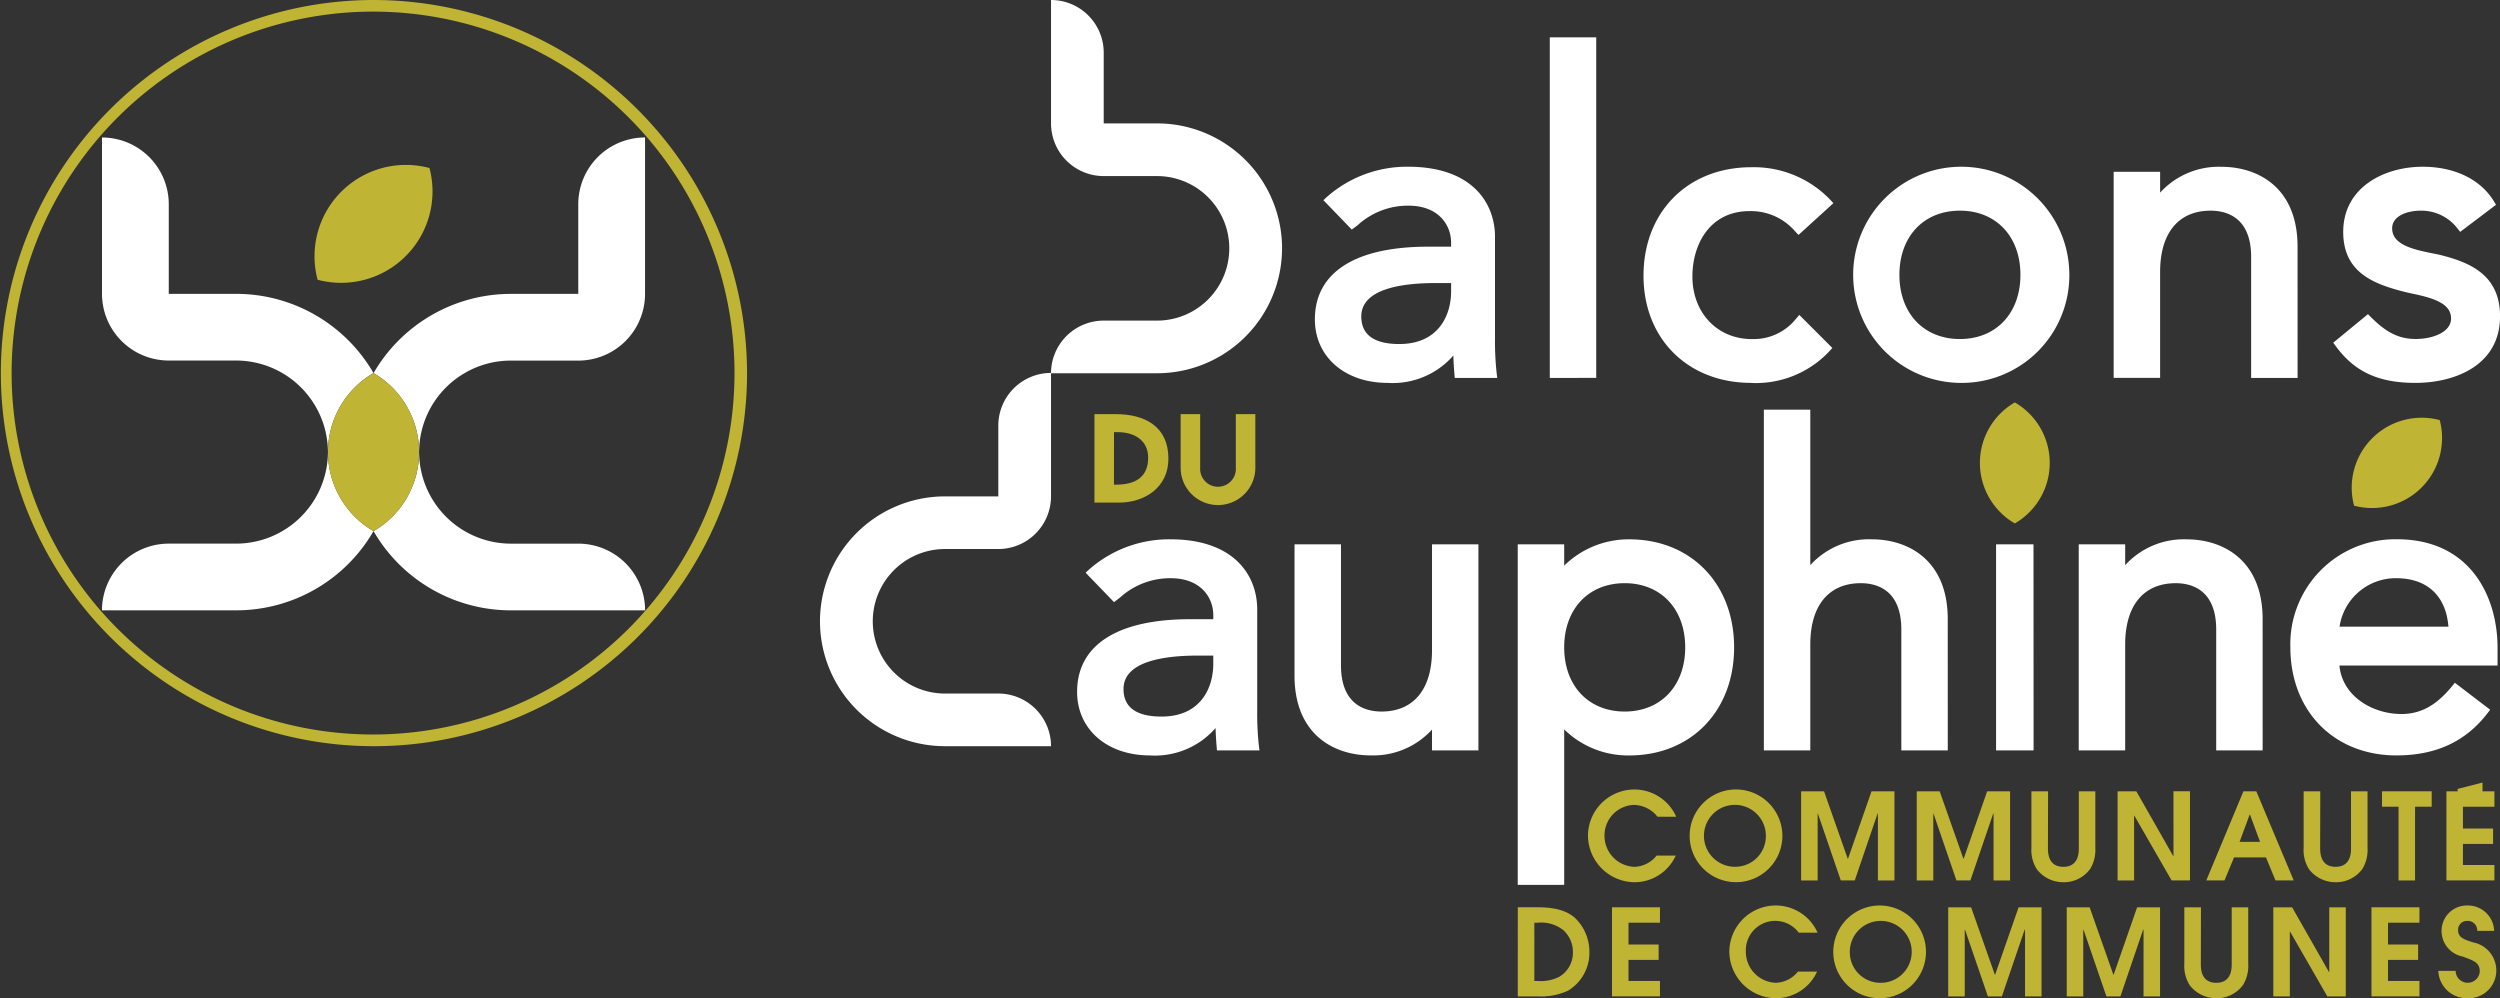
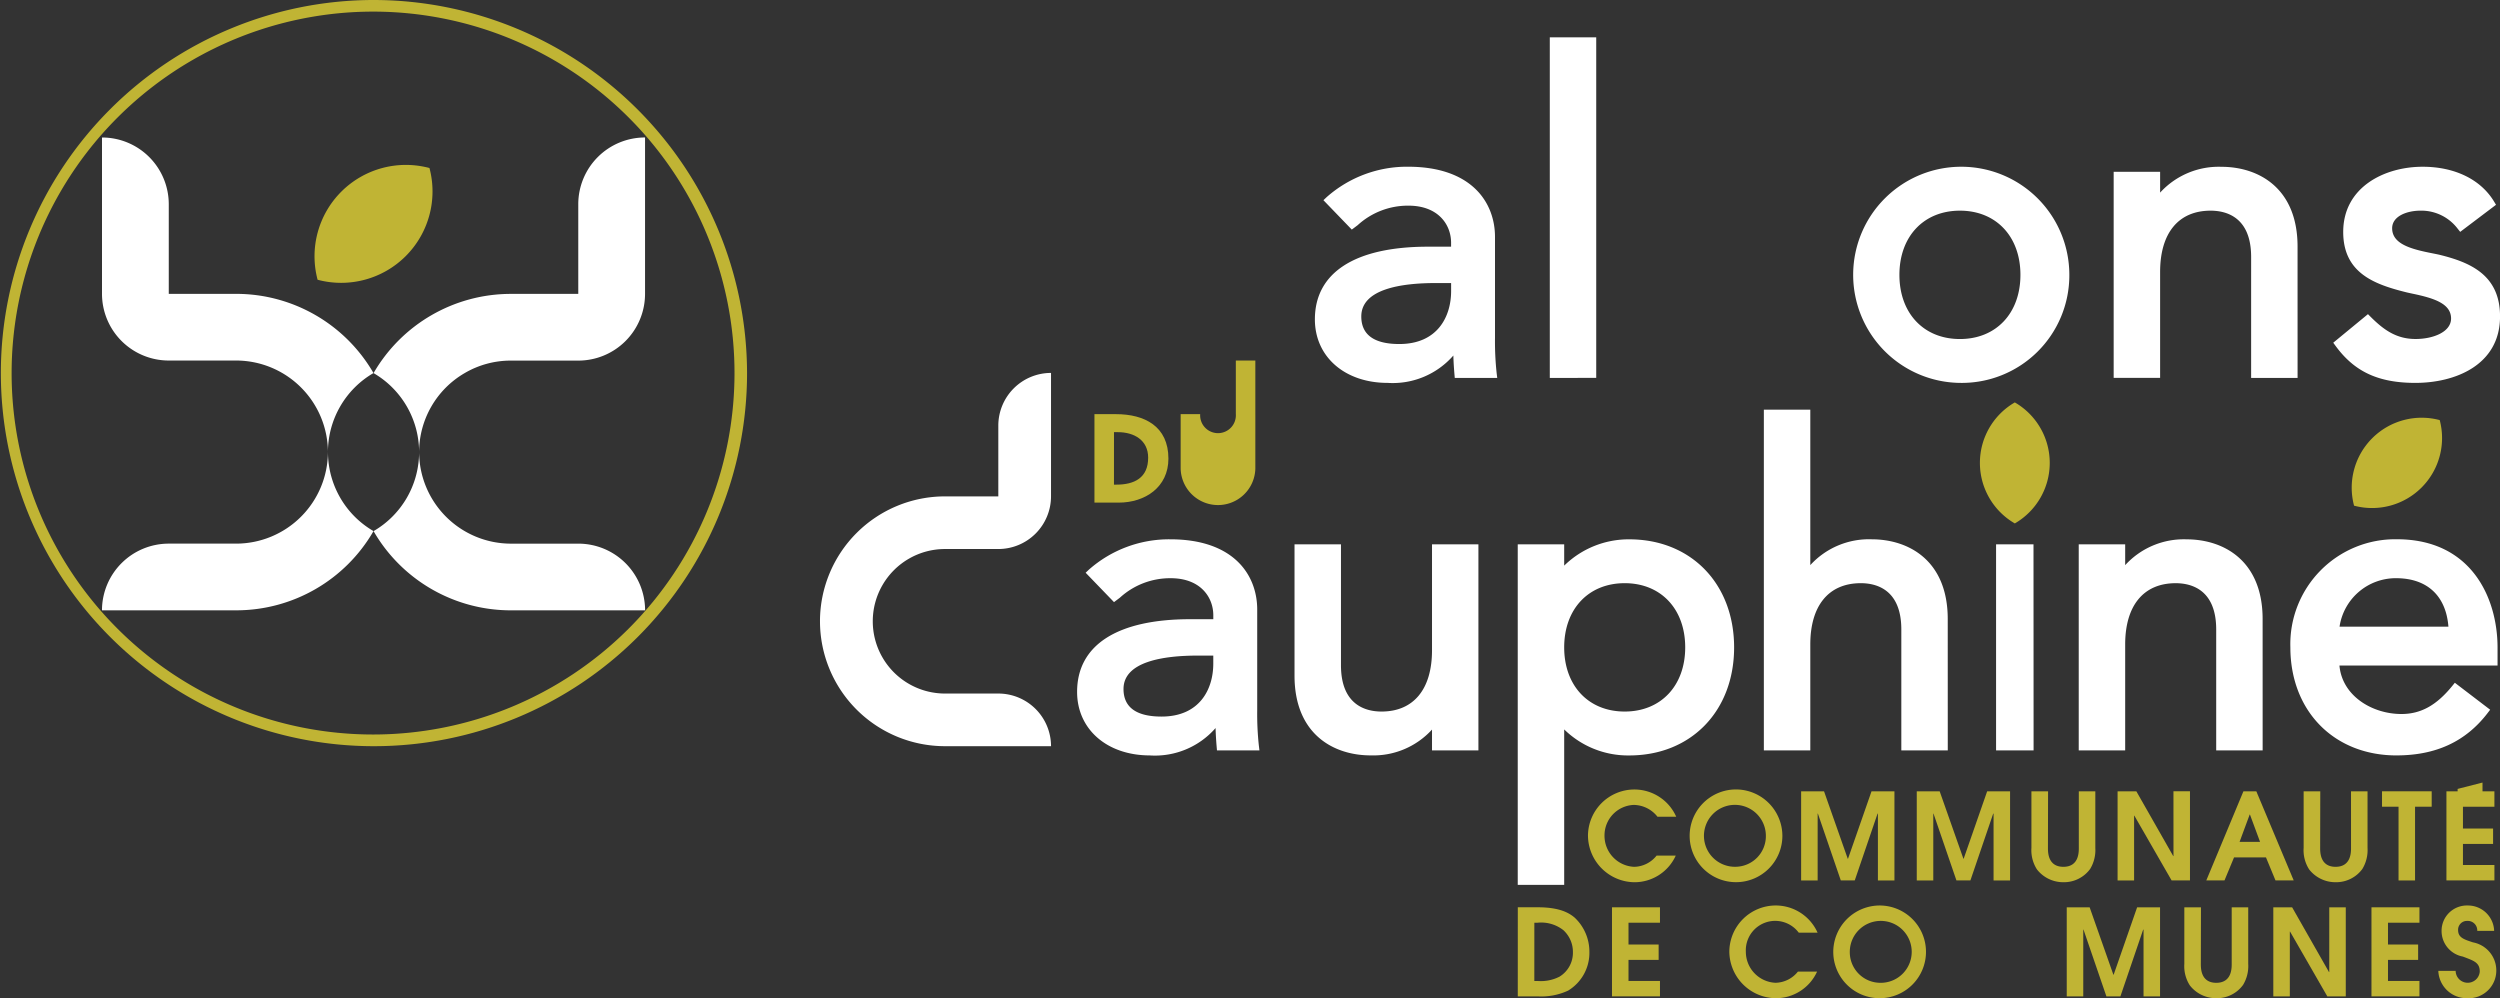
<svg xmlns="http://www.w3.org/2000/svg" id="Logo-Balcons-Header" width="279.881" height="111.754" viewBox="0 0 279.881 111.754">
  <rect x="0" y="0" width="279.881" height="111.754" fill="#333333" stroke="none" />
  <g id="Groupe_16902">
    <path id="Tracé_17670" d="M41.817 1.3A40.465 40.465 0 1 1 1.3 41.768 40.488 40.488 0 0 1 41.817 1.3m0-1.3a41.769 41.769 0 1 0 41.817 41.768A41.84 41.84 0 0 0 41.817 0" fill="#c0b434" />
    <g id="Groupe_8783" transform="translate(11.419 15.391)">
      <path id="Tracé_17671" d="M42.439 42.608a17.759 17.759 0 0 0-15.366-8.871h-7.557V23.7a7.472 7.472 0 0 0-7.475-7.468v17.51a7.472 7.472 0 0 0 7.475 7.458h7.557a10.292 10.292 0 0 1 10.262 10.25 10.247 10.247 0 0 1 5.1-8.847" transform="translate(-12.041 -16.229)" fill="#fff" />
      <path id="Tracé_17672" d="M37.336 53.377a10.292 10.292 0 0 1-10.263 10.244h-7.56a7.471 7.471 0 0 0-7.473 7.424v.042h15.033a17.747 17.747 0 0 0 15.366-8.869 10.236 10.236 0 0 1-5.1-8.841" transform="translate(-12.041 -18.151)" fill="#fff" />
      <path id="Tracé_17673" d="M54.3 42.608a10.185 10.185 0 0 1 5.159-1.4h7.561a7.471 7.471 0 0 0 7.474-7.462V16.229a7.472 7.472 0 0 0-7.475 7.471v10.04h-7.557A17.762 17.762 0 0 0 44.1 42.608a10.248 10.248 0 0 1 5.1 8.847 10.248 10.248 0 0 1 5.1-8.847" transform="translate(-13.699 -16.229)" fill="#fff" />
      <path id="Tracé_17674" d="M44.1 62.219a17.753 17.753 0 0 0 15.366 8.869H74.5v-.043a7.472 7.472 0 0 0-7.473-7.423h-7.564A10.292 10.292 0 0 1 49.2 53.376a10.239 10.239 0 0 1-5.1 8.843" transform="translate(-13.699 -18.15)" fill="#fff" />
-       <path id="Tracé_17675" d="M43.819 61.736a10.216 10.216 0 0 1 0-17.689 10.216 10.216 0 0 1 0 17.689" transform="translate(-13.421 -17.668)" fill="#c0b434" />
      <path id="Tracé_17676" d="M37.476 32.324A10.229 10.229 0 0 1 50 19.815a10.23 10.23 0 0 1-12.524 12.51" transform="translate(-13.34 -16.397)" fill="#c0b434" />
    </g>
    <path id="Tracé_17677" d="M239.841 64.26h-4.19v23.074h4.2Z" transform="translate(-12.186 -3.323)" fill="#fff" />
-     <path id="Tracé_17678" d="M149.947 27.8a13.992 13.992 0 0 0-14-13.985h-5.967V5.893A5.9 5.9 0 0 0 124.081 0v13.823a5.9 5.9 0 0 0 5.9 5.89h5.966a8.089 8.089 0 1 1 0 16.179h-5.968a5.9 5.9 0 0 0-5.9 5.86v.034h11.865a13.992 13.992 0 0 0 14-13.982" transform="translate(-6.416)" fill="#fff" />
    <path id="Tracé_17679" d="M163.379 43.884c-4.8 0-8.147-2.925-8.147-7.112 0-5.248 4.5-8.137 12.671-8.137h2.577V28.2c0-2.07-1.476-4.158-4.769-4.158a8.335 8.335 0 0 0-5.684 2.18l-.663.5-3.177-3.292.368-.347a13.555 13.555 0 0 1 9.109-3.4c7.174 0 9.732 4.059 9.732 7.858v11.281a33.194 33.194 0 0 0 .182 3.944l.067.559h-4.754l-.039-.457c-.057-.679-.1-1.364-.119-2.048a9.01 9.01 0 0 1-7.356 3.064m5.363-11.177c-3.792 0-8.313.649-8.313 3.738 0 2.048 1.432 3.087 4.256 3.087 4.273 0 5.8-3.062 5.8-5.927v-.9Z" transform="translate(-8.027 -1.018)" fill="#fff" />
    <path id="Rectangle_1849" transform="translate(173.503 4.18)" fill="#fff" d="M0 0h5.198v38.127H0z" />
-     <path id="Tracé_17680" d="M206.091 43.886c-7.1 0-12.063-4.935-12.063-12 0-7.149 4.96-12.143 12.063-12.143a11.835 11.835 0 0 1 8.855 3.655l.339.369-3.906 3.556-.337-.356a6.536 6.536 0 0 0-5.14-2.312c-4.42 0-6.4 3.677-6.4 7.325 0 4.054 2.791 7 6.634 7a6.083 6.083 0 0 0 4.982-2.293l.351-.41 3.7 3.7-.319.352a11.273 11.273 0 0 1-8.764 3.565" transform="translate(-10.033 -1.021)" fill="#fff" />
    <path id="Tracé_17681" d="M230.715 43.884a12.1 12.1 0 1 1 12.249-12.094 12.044 12.044 0 0 1-12.249 12.094m0-19.281c-4.051 0-6.774 2.887-6.774 7.186s2.723 7.184 6.774 7.184 6.774-2.888 6.774-7.184-2.723-7.186-6.774-7.186" transform="translate(-11.297 -1.018)" fill="#fff" />
    <path id="Tracé_17682" d="M270.124 43.325h-5.2V29.786c0-4.51-2.841-5.183-4.536-5.183-3.593 0-5.654 2.5-5.654 6.859v11.863h-5.2V20.25h5.2v2.333a8.88 8.88 0 0 1 6.866-2.891c4.119 0 8.521 2.347 8.521 8.93Z" transform="translate(-12.904 -1.018)" fill="#fff" />
    <path id="Tracé_17683" d="M284.672 43.884c-4.141 0-6.813-1.23-8.935-4.115l-.281-.382 3.887-3.2.32.321c1.48 1.477 2.9 2.461 5.009 2.461 1.976 0 3.976-.788 3.976-2.295 0-1.716-2.047-2.3-4.328-2.781-.214-.046-.415-.088-.6-.131-3.62-.892-7.147-2.149-7.147-6.776 0-5.013 4.61-7.3 8.892-7.3 3.575 0 6.486 1.412 7.981 3.873l.234.387-4.01 3.031-.3-.376a5.109 5.109 0 0 0-4.134-2c-1.533 0-3.185.616-3.185 1.97 0 1.771 2.119 2.336 4.478 2.8.281.056.542.107.775.159 3.548.864 6.825 2.3 6.825 6.913 0 5.492-5.092 7.439-9.453 7.439" transform="translate(-14.244 -1.018)" fill="#fff" />
    <path id="Tracé_17684" d="M96.805 71.834a13.992 13.992 0 0 1 14-13.985h5.965v-7.927a5.9 5.9 0 0 1 5.9-5.895v13.825a5.9 5.9 0 0 1-5.9 5.889h-5.965a8.09 8.09 0 1 0 0 16.18h5.967a5.9 5.9 0 0 1 5.9 5.859v.034h-11.866a13.99 13.99 0 0 1-14-13.98" transform="translate(-5.006 -2.277)" fill="#fff" />
    <path id="Tracé_17685" d="M135.309 87.863c-4.8 0-8.149-2.925-8.149-7.114 0-5.248 4.5-8.136 12.671-8.136h2.577v-.431c0-2.07-1.474-4.158-4.769-4.158a8.339 8.339 0 0 0-5.685 2.178l-.662.5-3.177-3.292.369-.347a13.559 13.559 0 0 1 9.108-3.394c7.176 0 9.732 4.059 9.732 7.858V82.8a33.186 33.186 0 0 0 .182 3.946l.067.558h-4.754l-.039-.457a37.69 37.69 0 0 1-.119-2.048 9.006 9.006 0 0 1-7.355 3.066m5.362-11.178c-3.792 0-8.312.649-8.312 3.739 0 2.048 1.43 3.088 4.256 3.088 4.271 0 5.794-3.064 5.794-5.929v-.9Z" transform="translate(-6.576 -3.292)" fill="#fff" />
    <path id="Tracé_17686" d="M161.348 87.891c-4.119 0-8.52-2.344-8.52-8.927V64.259h5.2V77.8c0 4.509 2.841 5.182 4.537 5.182 3.593 0 5.655-2.5 5.655-6.859V64.259h5.195v23.075h-5.195V85a8.881 8.881 0 0 1-6.868 2.89" transform="translate(-7.903 -3.323)" fill="#fff" />
    <path id="Tracé_17687" d="M184.381 102.356h-5.2V64.23h5.2v2.386a10.316 10.316 0 0 1 7.287-2.944c6.91 0 11.736 4.974 11.736 12.1s-4.826 12.094-11.736 12.094a10.205 10.205 0 0 1-7.287-2.914Zm6.773-33.775c-4.051 0-6.773 2.888-6.773 7.186s2.722 7.184 6.773 7.184 6.775-2.887 6.775-7.184-2.722-7.186-6.775-7.186" transform="translate(-9.266 -3.292)" fill="#fff" />
    <path id="Tracé_17688" d="M228.827 86.512h-5.2V72.973c0-4.51-2.839-5.183-4.534-5.183-3.594 0-5.656 2.5-5.656 6.859v11.863h-5.2V48.367h5.2v17.4a8.884 8.884 0 0 1 6.867-2.89c4.118 0 8.519 2.345 8.519 8.928Z" transform="translate(-10.769 -2.501)" fill="#fff" />
    <path id="Tracé_17689" d="M266 87.3h-5.2V73.765c0-4.51-2.841-5.183-4.534-5.183-3.594 0-5.656 2.5-5.656 6.859V87.3h-5.2V64.23h5.2v2.332a8.881 8.881 0 0 1 6.868-2.89c4.117 0 8.519 2.345 8.519 8.928Z" transform="translate(-12.691 -3.292)" fill="#fff" />
    <path id="Tracé_17690" d="M282.271 87.864c-6.993 0-11.877-4.976-11.877-12.1a11.747 11.747 0 0 1 11.925-12.1c8.319 0 11.27 6.54 11.27 12.141V77.8h-17.7c.3 3.409 3.675 5.428 6.938 5.428 2.165 0 3.915-.963 5.675-3.123l.305-.376 3.955 3.019-.306.4c-2.442 3.171-5.775 4.714-10.187 4.714m-6.369-14.41h12.189c-.27-3.459-2.384-5.429-5.862-5.429a6.366 6.366 0 0 0-6.327 5.429" transform="translate(-13.982 -3.293)" fill="#fff" />
    <path id="Tracé_17691" d="M179.188 107.112h2.268c2.455 0 3.522.664 4.1 1.16a5.233 5.233 0 0 1 1.646 3.858 4.935 4.935 0 0 1-2.388 4.313 7.138 7.138 0 0 1-3.321.647h-2.308Zm1.849 8.252h.392a4.59 4.59 0 0 0 2.429-.486 3.136 3.136 0 0 0 1.5-2.749 3.3 3.3 0 0 0-1.067-2.454 4.027 4.027 0 0 0-2.9-.835h-.351Z" transform="translate(-9.266 -5.539)" fill="#c0b434" />
    <path id="Tracé_17692" d="M190.307 107.114h5.371v1.725h-3.522v2.441h3.374V113h-3.374v2.359h3.522v1.725h-5.371Z" transform="translate(-9.841 -5.539)" fill="#c0b434" />
    <path id="Tracé_17693" d="M213.985 114.3a5.072 5.072 0 0 1-4.616 2.98 5.26 5.26 0 0 1-5.209-5.231 5.2 5.2 0 0 1 5.168-5.15 5.13 5.13 0 0 1 4.712 3.046h-2.106a3.291 3.291 0 0 0-5.925 2.129 3.476 3.476 0 0 0 3.319 3.479 3.285 3.285 0 0 0 2.511-1.254Z" transform="translate(-10.557 -5.528)" fill="#c0b434" />
    <path id="Tracé_17694" d="M221.655 106.9a5.19 5.19 0 1 1-5.224 5.217 5.207 5.207 0 0 1 5.224-5.217m0 8.655a3.466 3.466 0 1 0-3.374-3.45 3.426 3.426 0 0 0 3.374 3.45" transform="translate(-11.192 -5.528)" fill="#c0b434" />
-     <path id="Tracé_17695" d="M230 107.114h2.565l2.658 7.549h.027l2.631-7.549h2.566v9.975H238.6v-7.48h-.04l-2.552 7.48h-1.565l-2.565-7.48h-.027v7.48H230Z" transform="translate(-11.893 -5.539)" fill="#c0b434" />
    <path id="Tracé_17696" d="M243.993 107.114h2.565l2.658 7.549h.029l2.629-7.549h2.566v9.975h-1.849v-7.48h-.04l-2.551 7.48h-1.565l-2.565-7.48h-.027v7.48h-1.849Z" transform="translate(-12.617 -5.539)" fill="#c0b434" />
    <path id="Tracé_17697" d="m259.738 107.114-.014 6.336c0 .5 0 2.117 1.728 2.117s1.728-1.619 1.728-2.117v-6.336h1.85v6.336a4.067 4.067 0 0 1-.582 2.358 3.628 3.628 0 0 1-2.981 1.483 3.727 3.727 0 0 1-2.97-1.428 3.977 3.977 0 0 1-.621-2.413v-6.336Z" transform="translate(-13.335 -5.539)" fill="#c0b434" />
    <path id="Tracé_17698" d="M268.381 107.114h2.106l4.13 7.253h.027v-7.253h1.849v9.975h-2.065l-4.171-7.253h-.027v7.253h-1.849Z" transform="translate(-13.878 -5.539)" fill="#c0b434" />
    <path id="Tracé_17699" d="M279.97 107.114h5.371v1.725h-3.522v2.441h3.374V113h-3.374v2.359h3.522v1.725h-5.371Z" transform="translate(-14.478 -5.539)" fill="#c0b434" />
    <path id="Tracé_17700" d="M289.8 114.22a1.352 1.352 0 0 0 2.7.081c0-1.023-.662-1.214-1.9-1.685a2.912 2.912 0 0 1-2.375-2.872 2.832 2.832 0 0 1 2.929-2.843 2.932 2.932 0 0 1 2.956 2.843h-1.89a1.062 1.062 0 0 0-1.121-1.118.989.989 0 0 0-1.025 1.012c0 .862.648 1.052 1.66 1.389a3.2 3.2 0 0 1 2.618 3.072 3.1 3.1 0 0 1-3.24 3.182 3.19 3.19 0 0 1-3.252-3.06Z" transform="translate(-14.885 -5.528)" fill="#c0b434" />
    <path id="Tracé_17701" d="M129.207 48.894h2.413c3.193 0 5.868 1.357 5.868 4.98 0 3.205-2.618 4.924-5.574 4.924h-2.707Zm2.185 7.891h.271c2.03 0 3.557-.769 3.557-3.022 0-1.946-1.555-2.854-3.4-2.854h-.425Z" transform="translate(-6.681 -2.528)" fill="#c0b434" />
-     <path id="Tracé_17702" d="M147.747 54.98a4.182 4.182 0 0 1-8.362 0v-6.086h2.186v6a2 2 0 1 0 3.992 0v-6h2.184Z" transform="translate(-7.208 -2.528)" fill="#c0b434" />
+     <path id="Tracé_17702" d="M147.747 54.98a4.182 4.182 0 0 1-8.362 0v-6.086h2.186a2 2 0 1 0 3.992 0v-6h2.184Z" transform="translate(-7.208 -2.528)" fill="#c0b434" />
    <path id="Tracé_17703" d="M277.9 59.164a7.834 7.834 0 0 1 9.59-9.582 7.835 7.835 0 0 1-9.592 9.58" transform="translate(-14.357 -2.551)" fill="#c0b434" />
    <path id="Tracé_17704" d="M237.651 61.056a7.824 7.824 0 0 1 0-13.548 7.824 7.824 0 0 1 0 13.548" transform="translate(-12.087 -2.457)" fill="#c0b434" />
    <path id="Tracé_17705" d="M192.58 94.933a3.425 3.425 0 0 1 2.672 1.321h2.1a5.124 5.124 0 0 0-4.709-3.048 5.2 5.2 0 0 0-5.17 5.15 5.26 5.26 0 0 0 5.21 5.232 5.075 5.075 0 0 0 4.616-2.98h-2.147a3.277 3.277 0 0 1-2.509 1.255 3.476 3.476 0 0 1-3.32-3.479 3.413 3.413 0 0 1 3.253-3.45" transform="translate(-9.695 -4.82)" fill="#c0b434" />
    <path id="Tracé_17706" d="M204.631 93.2a5.191 5.191 0 1 0 5.223 5.217 5.208 5.208 0 0 0-5.223-5.217m0 8.657a3.466 3.466 0 1 1 3.374-3.452 3.425 3.425 0 0 1-3.374 3.452" transform="translate(-10.312 -4.82)" fill="#c0b434" />
    <path id="Tracé_17707" d="M217.884 100.97h-.028l-2.656-7.551h-2.565v9.981h1.85v-7.486h.027l2.564 7.482h1.564l2.553-7.482h.039v7.486h1.85v-9.981h-2.565Z" transform="translate(-10.995 -4.831)" fill="#c0b434" />
    <path id="Tracé_17708" d="M231.538 100.97h-.027l-2.659-7.551h-2.565v9.981h1.85v-7.486h.026l2.565 7.482h1.565l2.553-7.482h.039v7.486h1.849v-9.981h-2.565Z" transform="translate(-11.701 -4.831)" fill="#c0b434" />
    <path id="Tracé_17709" d="M245.131 99.755c0 .5 0 2.118-1.728 2.118s-1.729-1.619-1.729-2.118l.014-6.336h-1.863v6.336a3.977 3.977 0 0 0 .621 2.413 3.731 3.731 0 0 0 2.97 1.429 3.629 3.629 0 0 0 2.982-1.483 4.076 4.076 0 0 0 .58-2.359v-6.336h-1.848Z" transform="translate(-12.402 -4.831)" fill="#c0b434" />
    <path id="Tracé_17710" d="M256.254 100.672h-.028l-4.13-7.253h-2.1v9.981h1.847v-7.256h.028l4.171 7.253h2.058v-9.978h-1.85Z" transform="translate(-12.927 -4.831)" fill="#c0b434" />
    <path id="Tracé_17711" d="m264.626 93.419-4.157 9.977h2.038l1.067-2.574h3.577l1.065 2.574h2.039l-4.186-9.977Zm-.432 5.663 1.133-3.062h.028l1.133 3.062Z" transform="translate(-13.469 -4.831)" fill="#c0b434" />
    <path id="Tracé_17712" d="M277.266 99.755c0 .5 0 2.118-1.728 2.118s-1.728-1.619-1.728-2.118l.013-6.336h-1.863v6.336a3.977 3.977 0 0 0 .621 2.413 3.731 3.731 0 0 0 2.97 1.429 3.631 3.631 0 0 0 2.983-1.483 4.069 4.069 0 0 0 .58-2.359v-6.336h-1.849Z" transform="translate(-14.063 -4.831)" fill="#c0b434" />
    <path id="Tracé_17713" d="M281.215 95.144h1.85v8.256h1.848v-8.256h1.862v-1.725h-5.56Z" transform="translate(-14.542 -4.831)" fill="#c0b434" />
    <path id="Tracé_17714" d="M294.19 95.091v-1.725h-1.334v-.98l-2.785.712v.267h-1.253v9.977h5.372v-1.725h-3.522v-2.36h3.373v-1.725h-3.373v-2.441Z" transform="translate(-14.935 -4.777)" fill="#c0b434" />
  </g>
</svg>